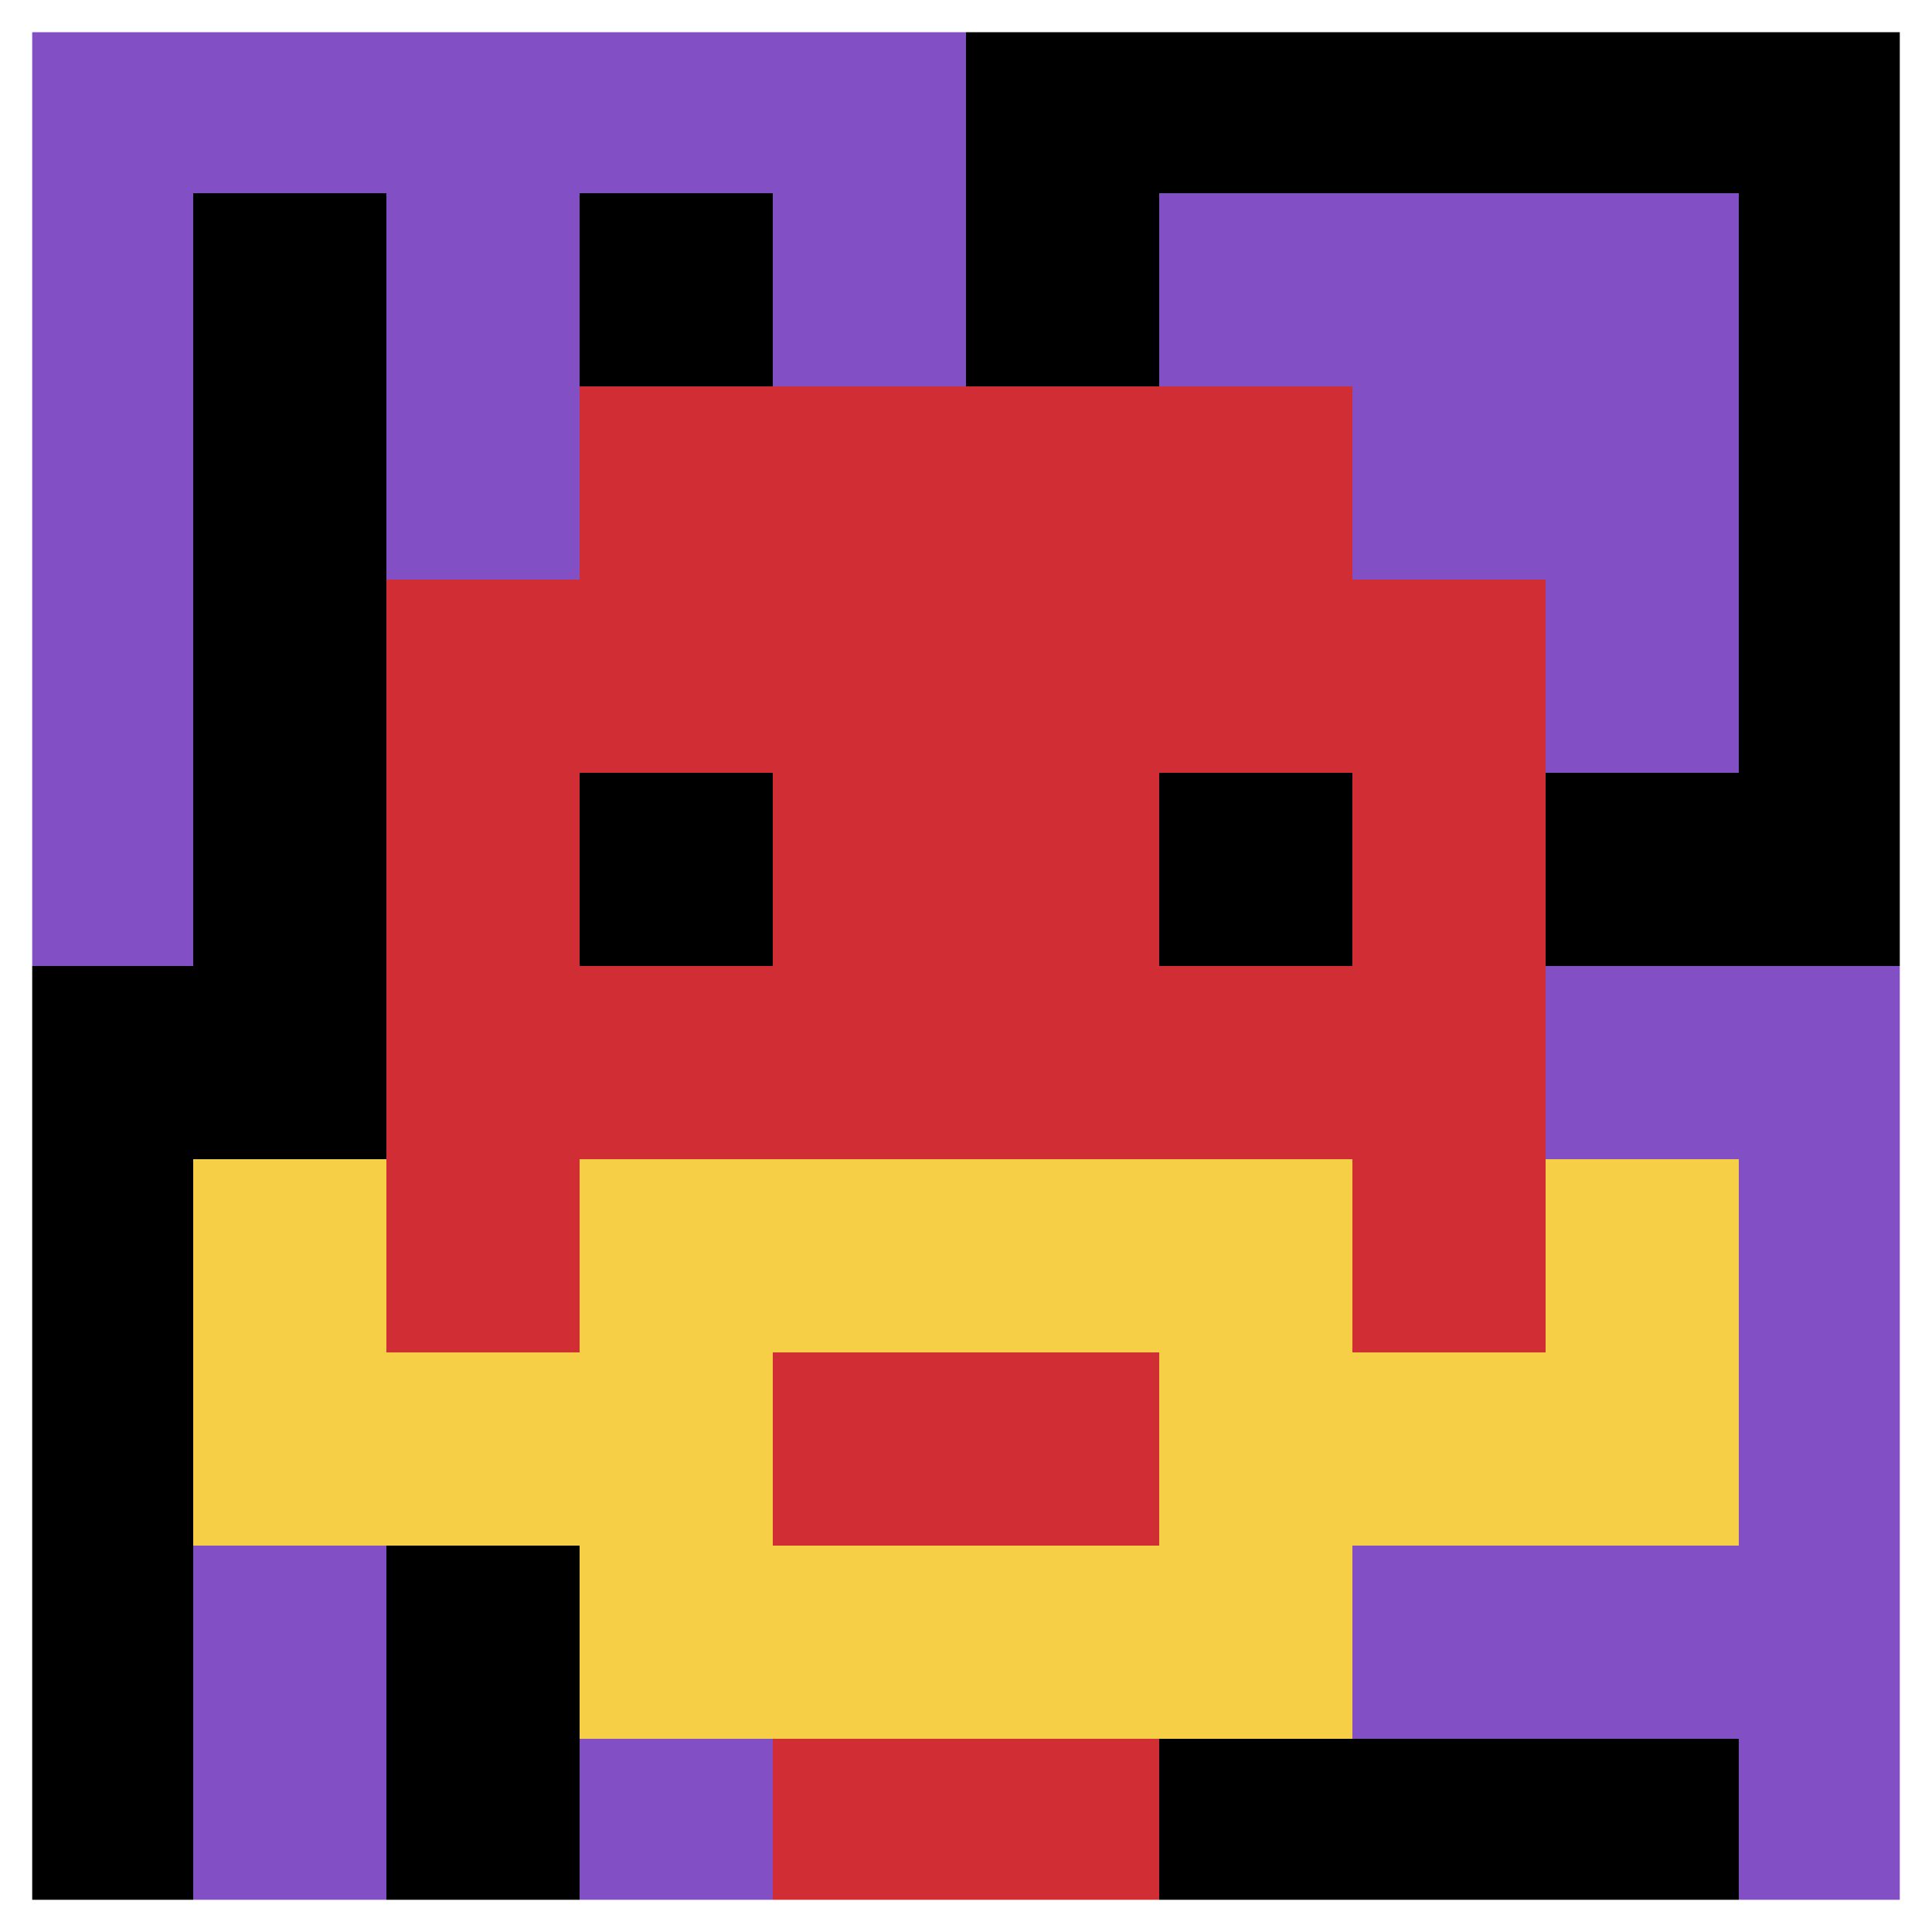
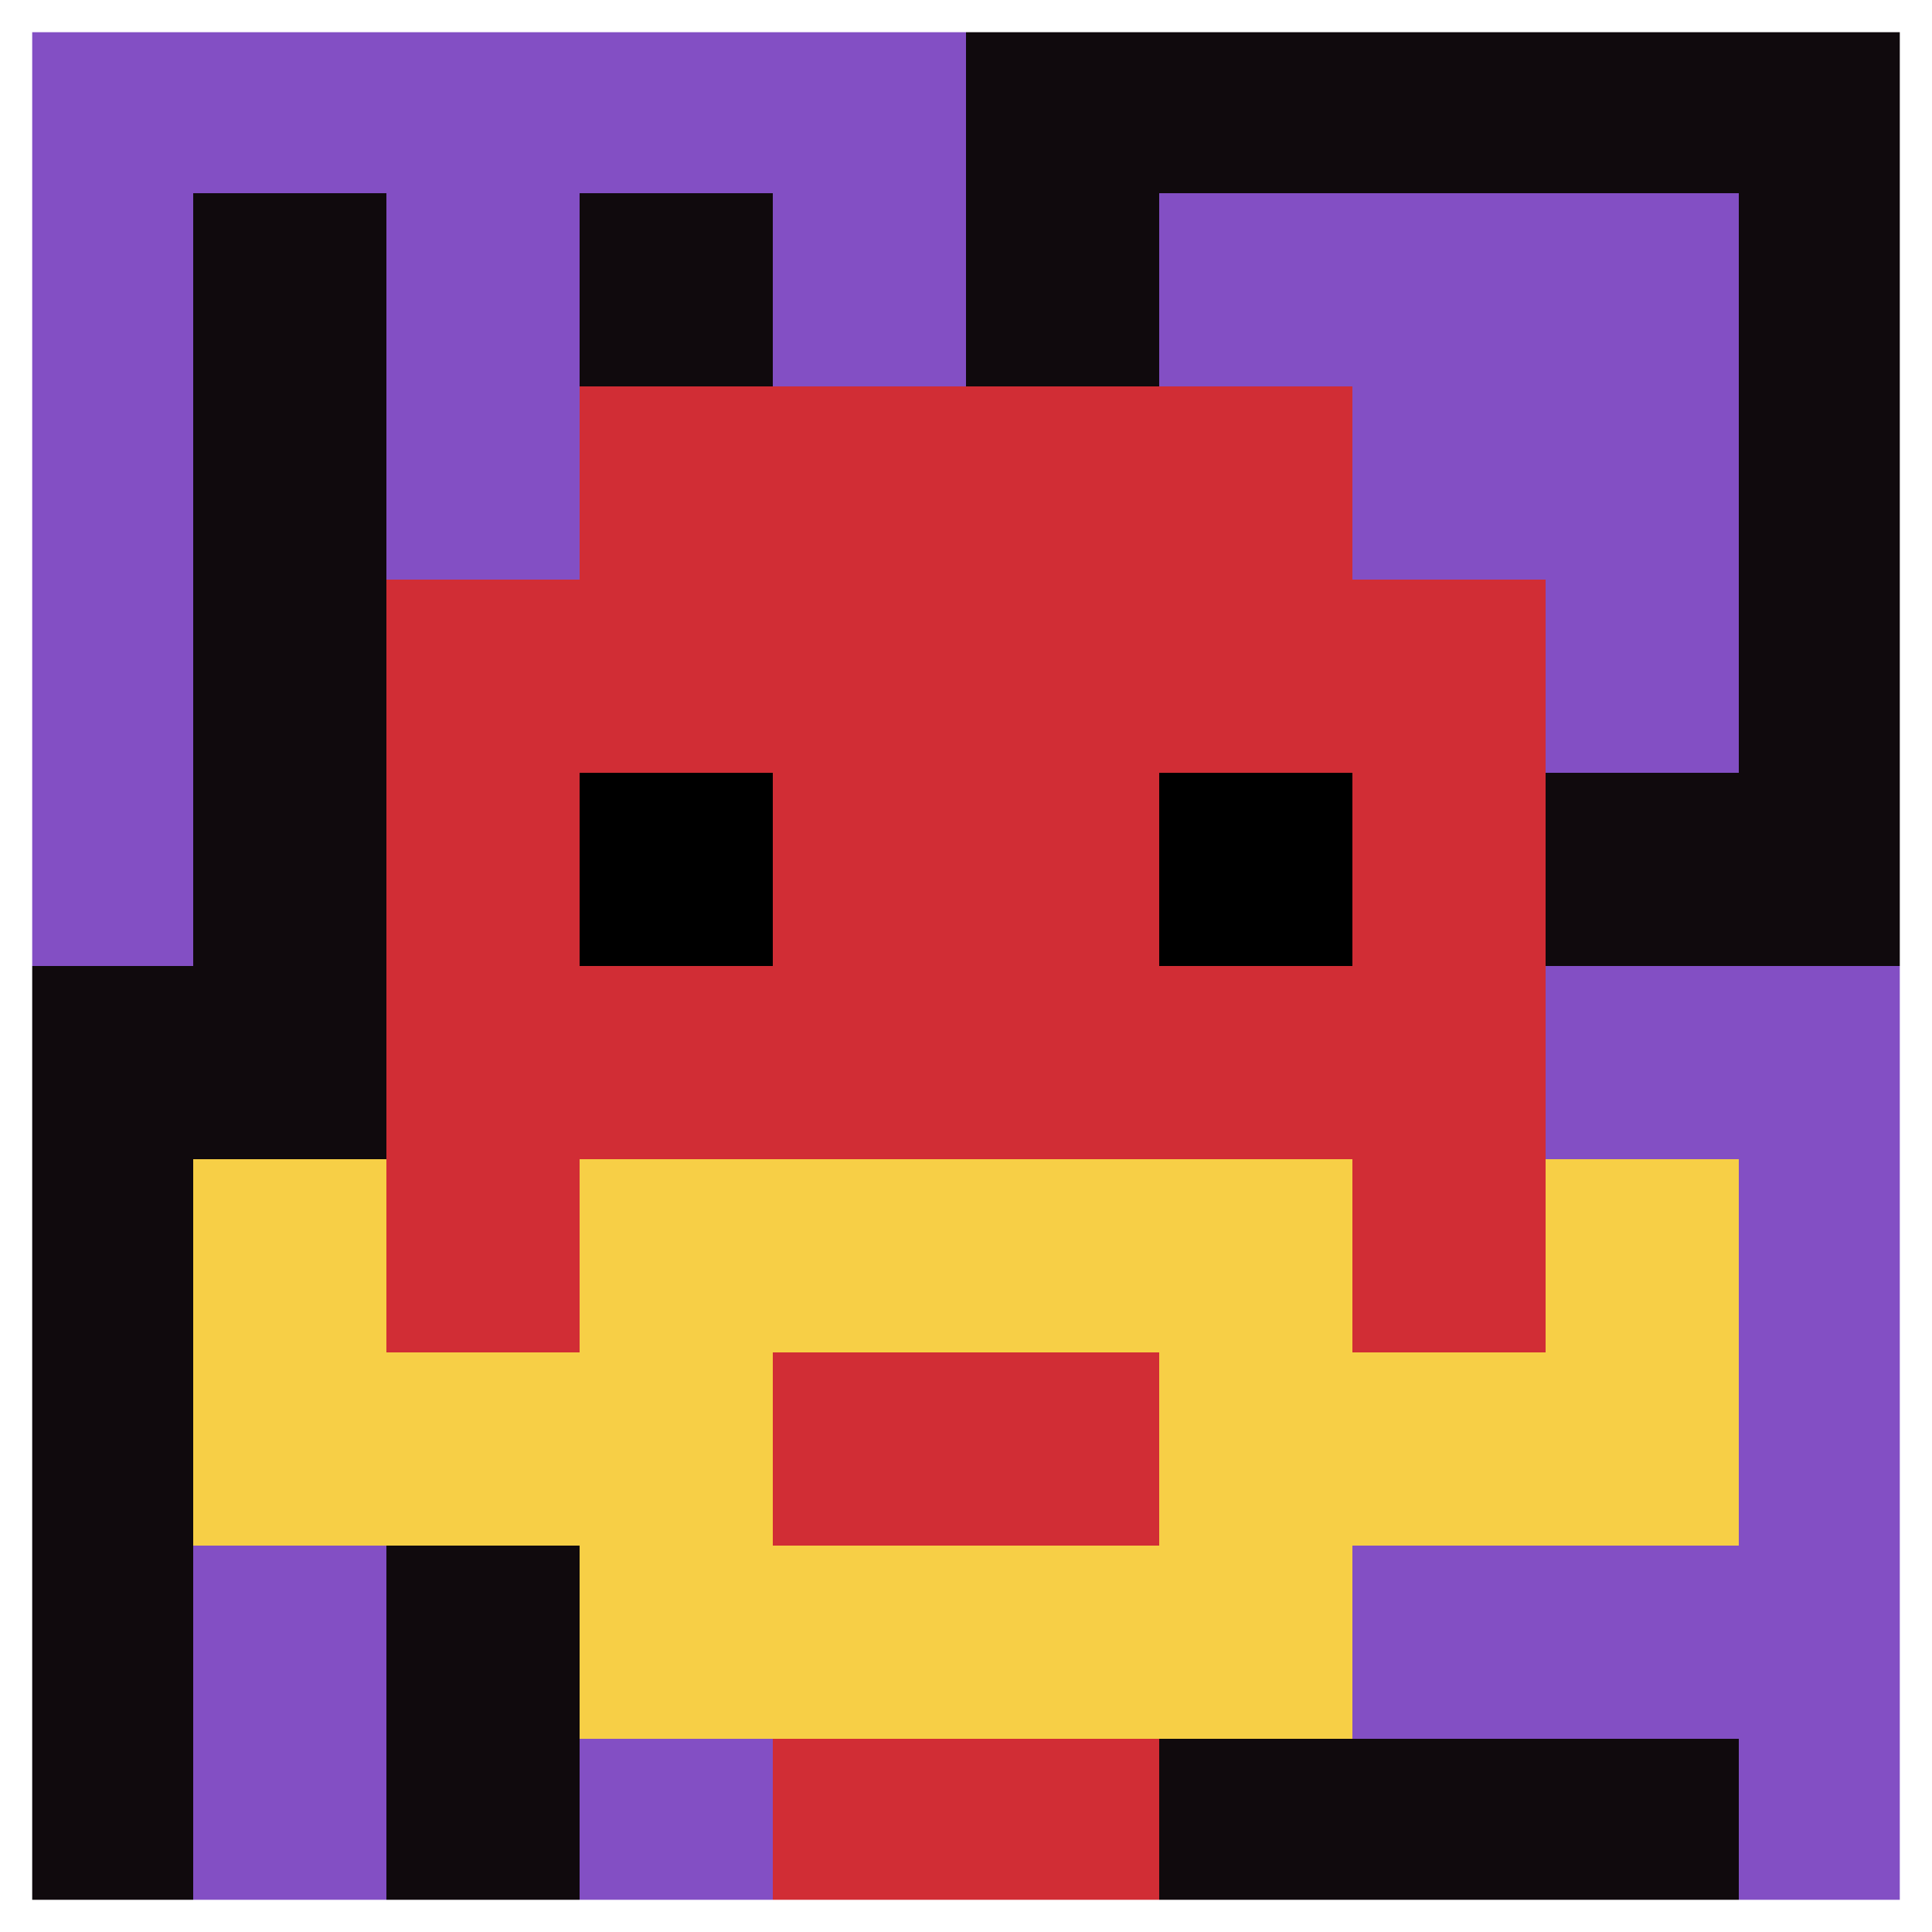
<svg xmlns="http://www.w3.org/2000/svg" version="1.1" width="874" height="874">
  <title>'goose-pfp-11819' by Dmitri Cherniak</title>
  <desc>seed=11819
backgroundColor=#100a0d
padding=20
innerPadding=0
timeout=500
dimension=1
border=true
Save=function(){return n.handleSave()}
frame=33

Rendered at Sun Sep 15 2024 19:59:02 GMT+0900 (Japan Standard Time)
Generated in &lt;1ms
</desc>
  <defs />
  <rect width="100%" height="100%" fill="#100a0d" />
  <g>
    <g id="0-0">
-       <rect x="0" y="0" height="874" width="874" fill="#000000" />
      <g>
        <rect id="0-0-0-0-5-1" x="0" y="0" width="437" height="87.4" fill="#834FC4" />
        <rect id="0-0-0-0-1-5" x="0" y="0" width="87.4" height="437" fill="#834FC4" />
        <rect id="0-0-2-0-1-5" x="174.8" y="0" width="87.4" height="437" fill="#834FC4" />
        <rect id="0-0-4-0-1-5" x="349.6" y="0" width="87.4" height="437" fill="#834FC4" />
        <rect id="0-0-6-1-3-3" x="524.4" y="87.4" width="262.2" height="262.2" fill="#834FC4" />
        <rect id="0-0-1-6-1-4" x="87.4" y="524.4" width="87.4" height="349.6" fill="#834FC4" />
        <rect id="0-0-3-6-1-4" x="262.2" y="524.4" width="87.4" height="349.6" fill="#834FC4" />
        <rect id="0-0-5-5-5-1" x="437" y="437" width="437" height="87.4" fill="#834FC4" />
        <rect id="0-0-5-8-5-1" x="437" y="699.2" width="437" height="87.4" fill="#834FC4" />
        <rect id="0-0-5-5-1-5" x="437" y="437" width="87.4" height="437" fill="#834FC4" />
        <rect id="0-0-9-5-1-5" x="786.6" y="437" width="87.4" height="437" fill="#834FC4" />
      </g>
      <g>
        <rect id="0-0-3-2-4-7" x="262.2" y="174.8" width="349.6" height="611.8" fill="#D12D35" />
        <rect id="0-0-2-3-6-5" x="174.8" y="262.2" width="524.4" height="437" fill="#D12D35" />
        <rect id="0-0-4-8-2-2" x="349.6" y="699.2" width="174.8" height="174.8" fill="#D12D35" />
        <rect id="0-0-1-6-8-1" x="87.4" y="524.4" width="699.2" height="87.4" fill="#D12D35" />
        <rect id="0-0-1-7-8-1" x="87.4" y="611.8" width="699.2" height="87.4" fill="#F7CF46" />
        <rect id="0-0-3-6-4-3" x="262.2" y="524.4" width="349.6" height="262.2" fill="#F7CF46" />
        <rect id="0-0-4-7-2-1" x="349.6" y="611.8" width="174.8" height="87.4" fill="#D12D35" />
        <rect id="0-0-1-6-1-2" x="87.4" y="524.4" width="87.4" height="174.8" fill="#F7CF46" />
        <rect id="0-0-8-6-1-2" x="699.2" y="524.4" width="87.4" height="174.8" fill="#F7CF46" />
        <rect id="0-0-3-4-1-1" x="262.2" y="349.6" width="87.4" height="87.4" fill="#000000" />
        <rect id="0-0-6-4-1-1" x="524.4" y="349.6" width="87.4" height="87.4" fill="#000000" />
      </g>
      <rect x="0" y="0" stroke="white" stroke-width="29.133" height="874" width="874" fill="none" />
    </g>
  </g>
</svg>